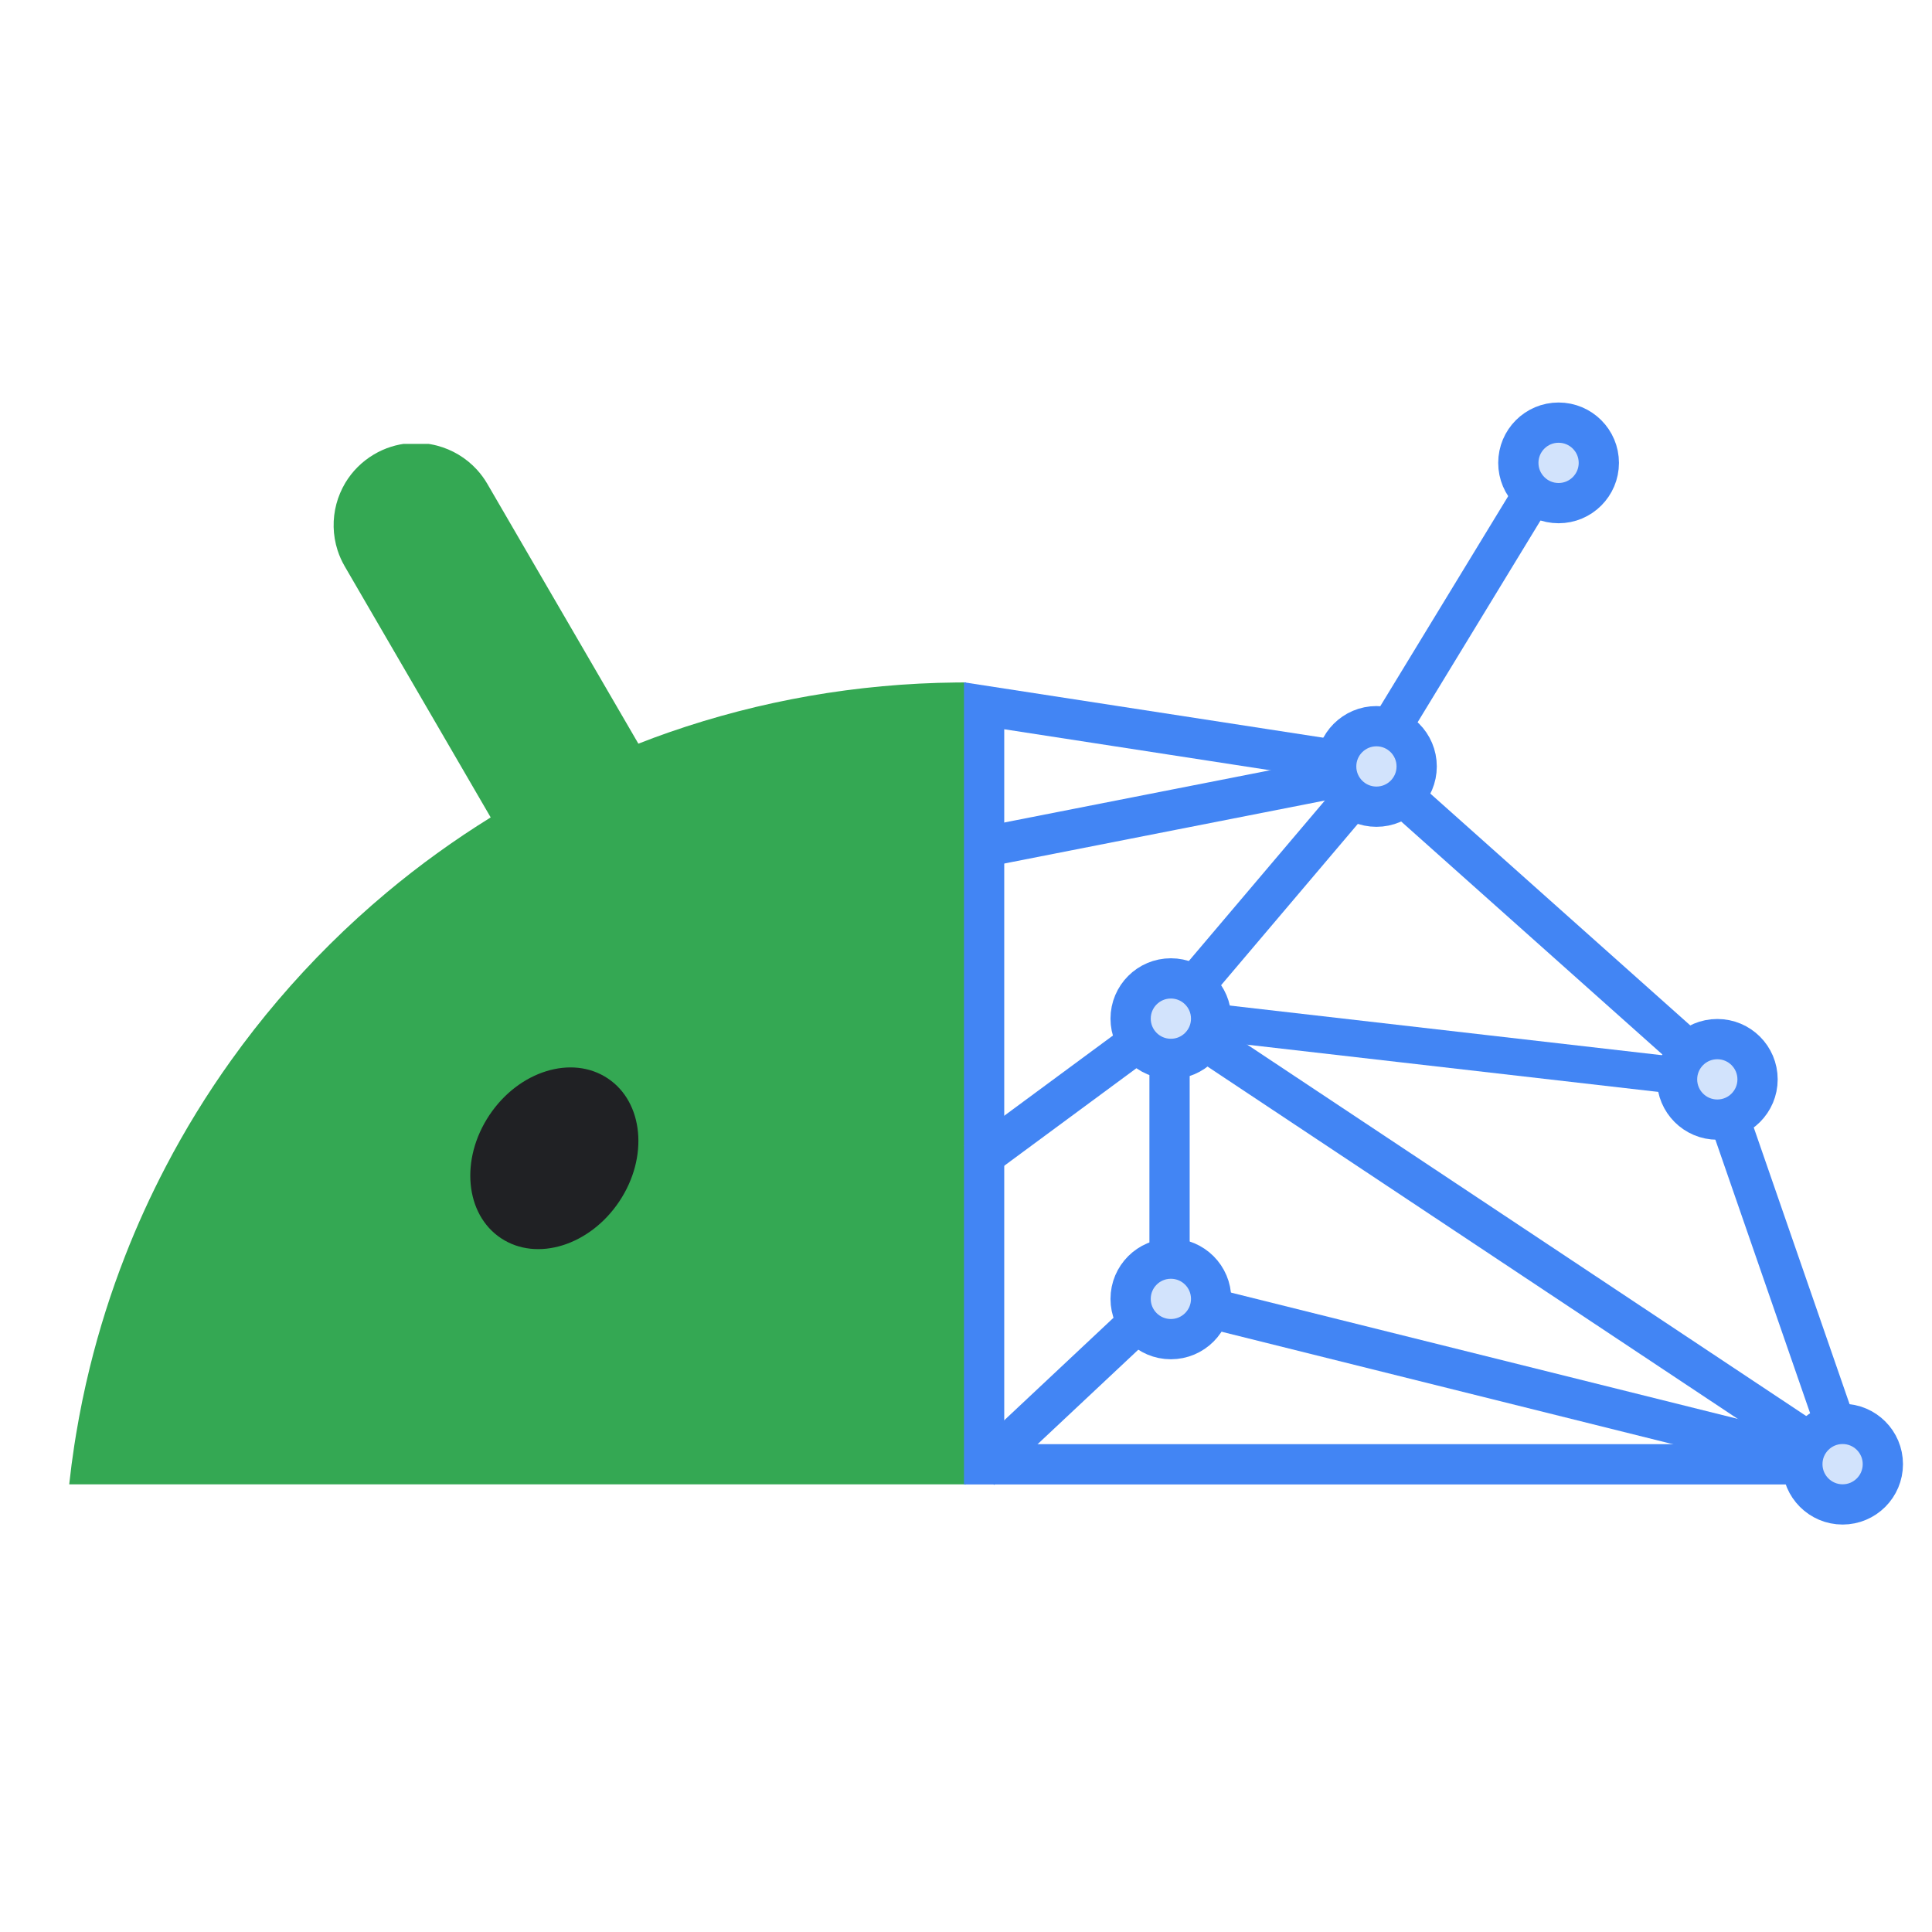
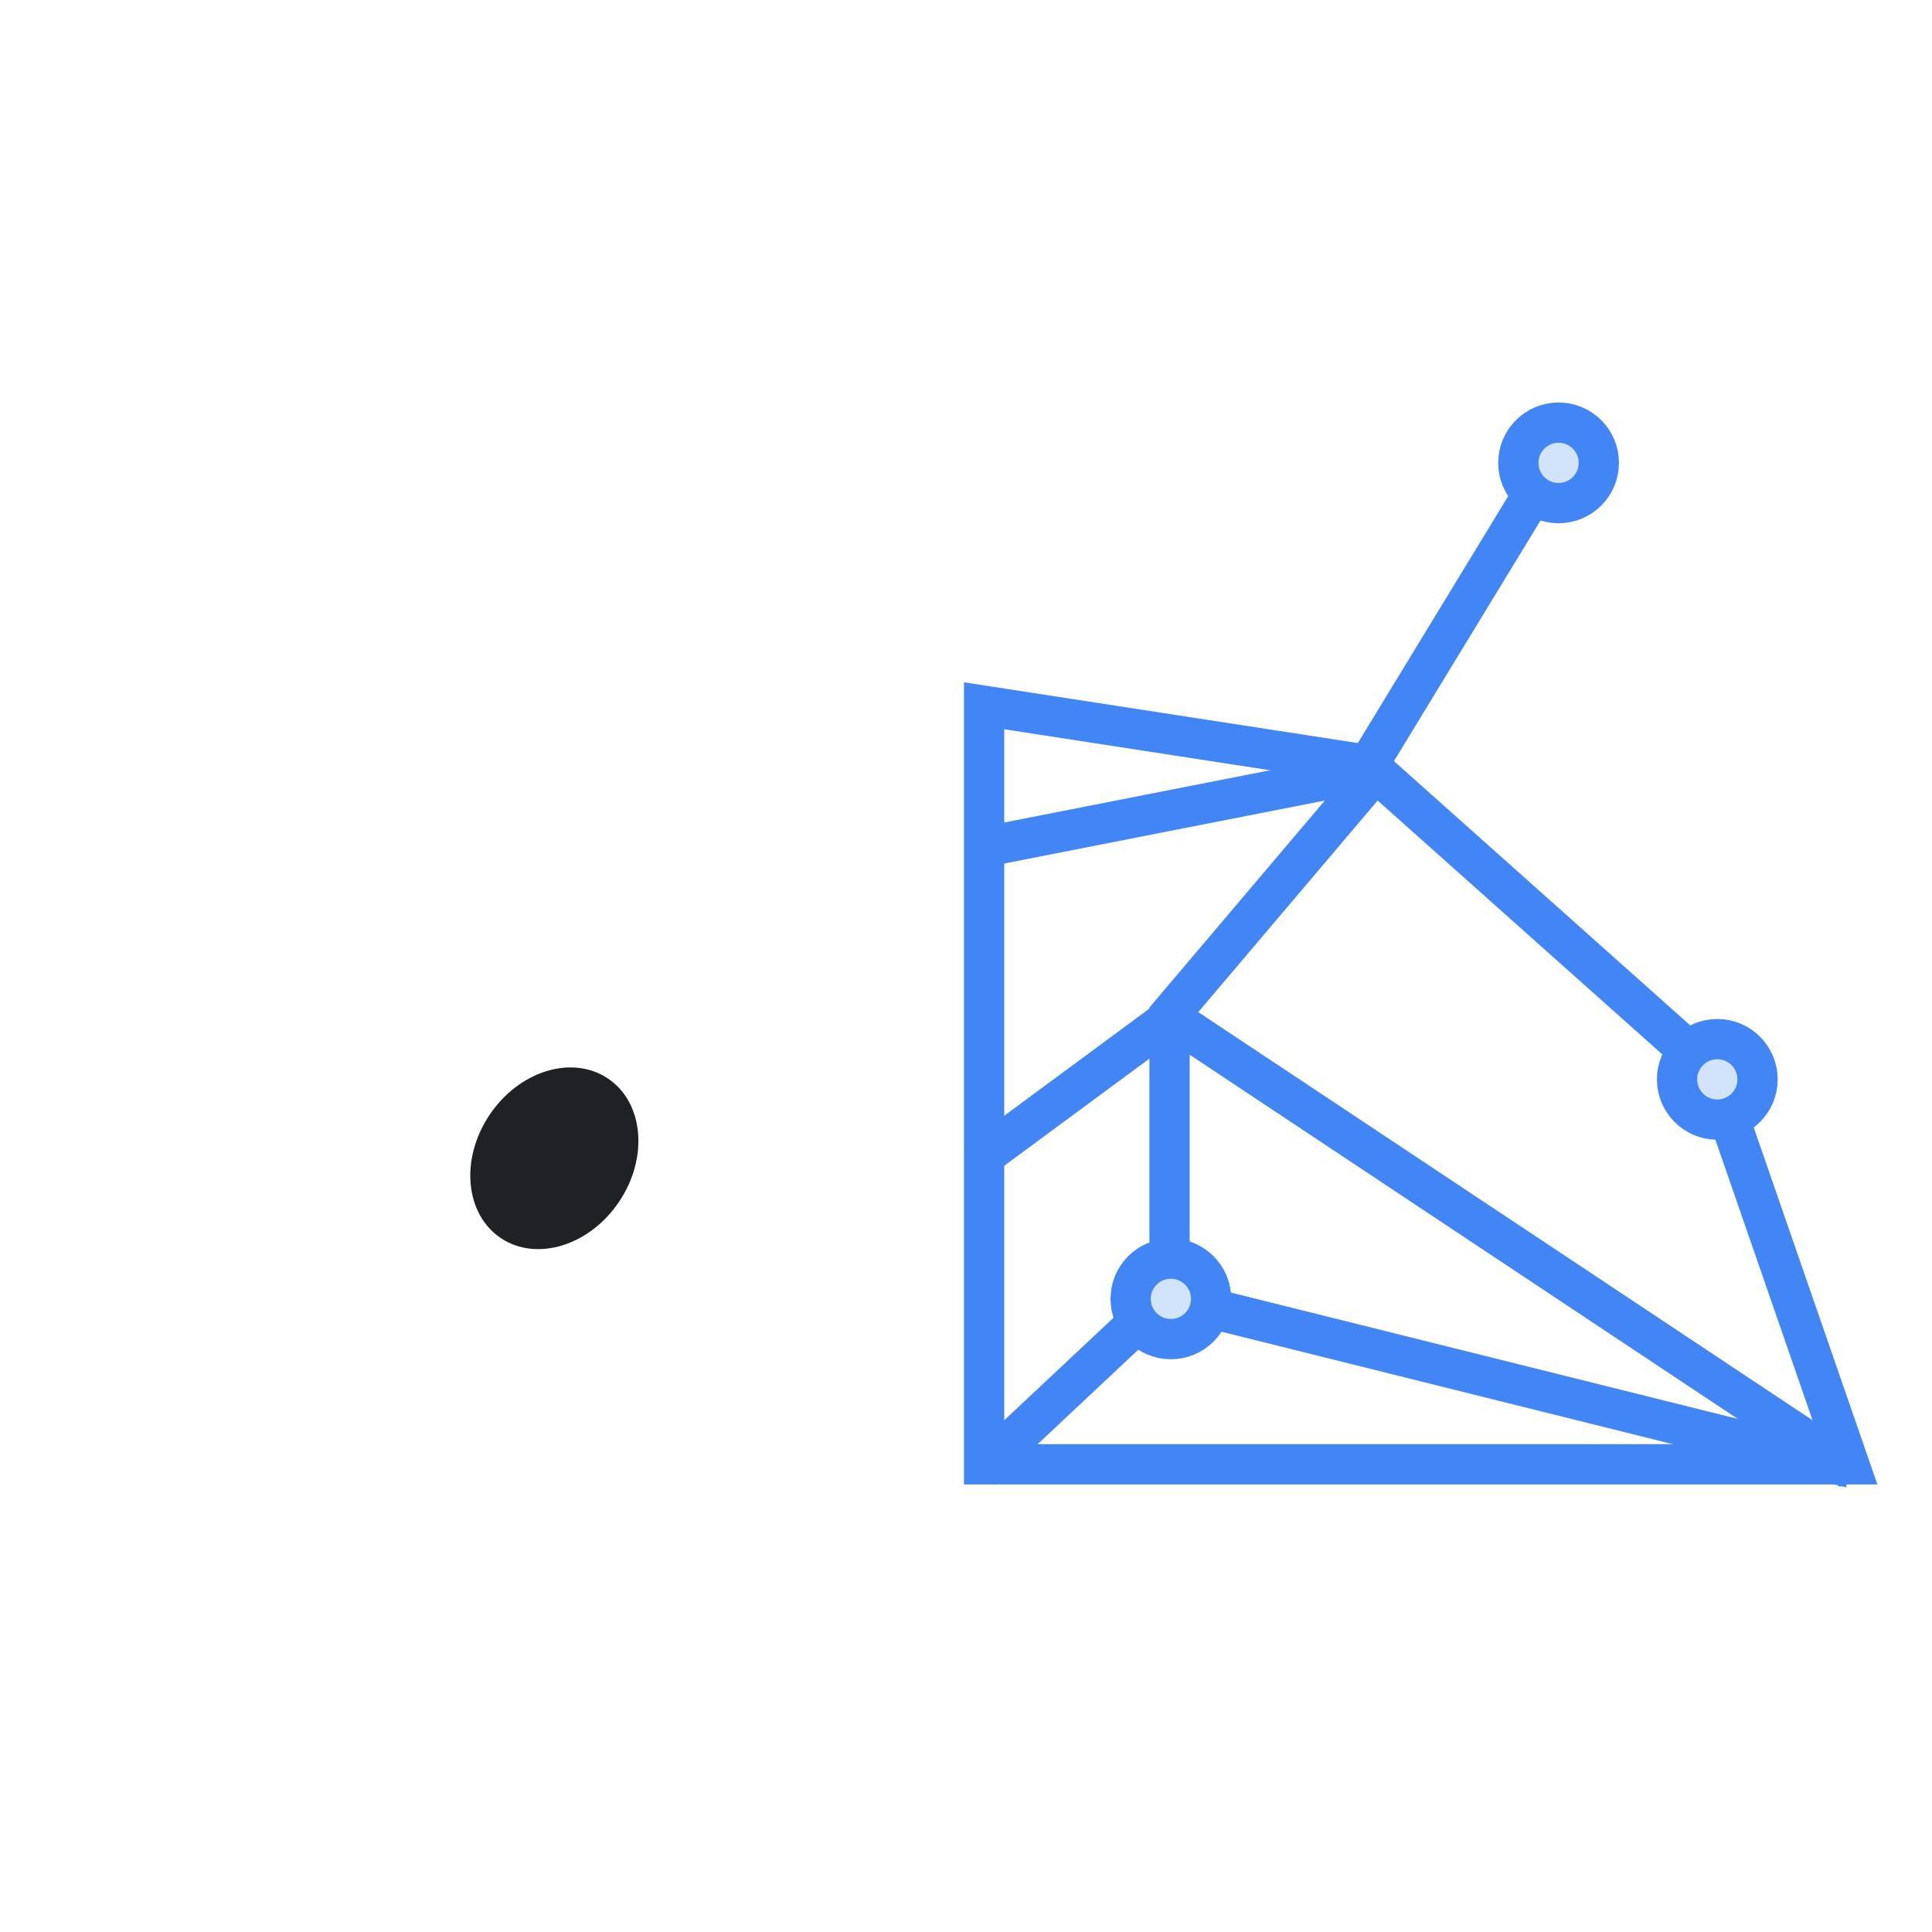
<svg xmlns="http://www.w3.org/2000/svg" width="96" height="96" viewBox="0 0 96 96" fill="none">
  <g clip-path="url(#clip0_102_149)">
-     <path d="M92.305 71.796C92.276 71.614 92.248 71.435 92.218 71.255C92.033 70.139 91.805 69.037 91.538 67.95C91.072 66.05 90.483 64.196 89.782 62.401C89.189 60.88 88.514 59.401 87.765 57.968C86.801 56.127 85.713 54.359 84.512 52.679C83.04 50.619 81.397 48.689 79.601 46.911C78.848 46.164 78.068 45.443 77.263 44.752C75.519 43.251 73.656 41.884 71.694 40.663C71.711 40.634 71.726 40.604 71.744 40.576C72.643 39.027 73.544 37.481 74.442 35.932C75.322 34.421 76.201 32.909 77.081 31.397C77.712 30.312 78.344 29.225 78.974 28.14C79.124 27.882 79.241 27.616 79.33 27.343C79.575 26.583 79.586 25.783 79.388 25.041C79.338 24.856 79.278 24.677 79.204 24.501C79.13 24.326 79.043 24.155 78.945 23.99C78.609 23.427 78.129 22.938 77.526 22.58C76.992 22.264 76.394 22.076 75.782 22.021C75.526 22 75.267 22.002 75.011 22.028C74.799 22.049 74.588 22.088 74.379 22.143C73.635 22.34 72.944 22.747 72.406 23.336C72.213 23.548 72.039 23.782 71.889 24.04C71.257 25.125 70.626 26.212 69.996 27.297L67.358 31.832C66.459 33.381 65.558 34.928 64.659 36.476C64.561 36.645 64.462 36.814 64.364 36.985C64.227 36.931 64.093 36.877 63.956 36.825C58.999 34.941 53.621 33.91 48 33.91C47.846 33.91 47.694 33.91 47.539 33.912C42.541 33.962 37.739 34.828 33.26 36.383C32.741 36.563 32.228 36.753 31.72 36.953C31.629 36.794 31.536 36.636 31.445 36.478C30.546 34.93 29.645 33.383 28.746 31.835C27.866 30.323 26.987 28.811 26.108 27.299C25.476 26.214 24.844 25.127 24.215 24.042C24.065 23.784 23.891 23.55 23.698 23.338C23.159 22.749 22.469 22.342 21.724 22.145C21.516 22.091 21.305 22.052 21.092 22.03C20.836 22.004 20.578 22.002 20.322 22.023C19.709 22.076 19.112 22.264 18.578 22.582C17.975 22.94 17.497 23.429 17.158 23.992C17.061 24.157 16.974 24.328 16.9 24.503C16.826 24.679 16.763 24.859 16.715 25.043C16.518 25.786 16.529 26.585 16.774 27.345C16.863 27.618 16.98 27.884 17.13 28.142C17.762 29.227 18.394 30.314 19.023 31.399C19.903 32.911 20.782 34.423 21.661 35.935C22.56 37.483 23.461 39.03 24.36 40.578C24.366 40.591 24.375 40.604 24.382 40.617C22.569 41.741 20.843 42.986 19.214 44.349C18.239 45.165 17.299 46.021 16.398 46.915C14.605 48.693 12.961 50.623 11.487 52.683C10.284 54.364 9.197 56.129 8.235 57.972C7.486 59.406 6.81 60.885 6.218 62.405C5.516 64.201 4.928 66.055 4.461 67.954C4.194 69.041 3.968 70.142 3.782 71.259C3.751 71.439 3.723 71.621 3.695 71.801C3.595 72.448 3.51 73.1 3.439 73.756L92.554 73.756C92.483 73.1 92.398 72.448 92.298 71.801L92.305 71.796Z" fill="#34A853" />
    <path d="M30.773 59.697C32.237 57.503 31.978 54.765 30.195 53.582C28.412 52.398 25.78 53.217 24.317 55.411C22.853 57.605 23.112 60.343 24.895 61.526C26.678 62.71 29.31 61.891 30.773 59.697Z" fill="#202124" />
  </g>
  <path d="M67.977 38.012L48.9 35.07V72.76H91.881L85.151 53.329L67.977 38.012ZM67.977 38.012L77.376 22.579" stroke="#4285F4" stroke-width="2" />
  <path d="M77.445 25C78.549 25 79.445 24.104 79.445 23C79.445 21.895 78.549 21 77.445 21C76.34 21 75.445 21.895 75.445 23C75.445 24.104 76.34 25 77.445 25Z" fill="#D2E3FC" stroke="#4285F4" stroke-width="2" />
  <path d="M68.442 38.245L48.367 42.19" stroke="#4285F4" stroke-width="2" />
  <path d="M48.715 73.056L58.114 64.237V50.429L68.442 38.245" stroke="#4285F4" stroke-width="2" />
-   <path d="M68.394 40.084C69.499 40.084 70.394 39.188 70.394 38.084C70.394 36.979 69.499 36.084 68.394 36.084C67.29 36.084 66.394 36.979 66.394 38.084C66.394 39.188 67.29 40.084 68.394 40.084Z" fill="#D2E3FC" stroke="#4285F4" stroke-width="2" />
  <path d="M91.968 72.934L58.462 64.585" stroke="#4285F4" stroke-width="2" />
  <path d="M58.18 66.541C59.284 66.541 60.18 65.645 60.18 64.541C60.18 63.436 59.284 62.541 58.18 62.541C57.075 62.541 56.18 63.436 56.18 64.541C56.18 65.645 57.075 66.541 58.18 66.541Z" fill="#D2E3FC" stroke="#4285F4" stroke-width="2" />
  <path d="M58.099 50.633L48.496 57.719" stroke="#4285F4" stroke-width="2" />
-   <path d="M58.114 50.544L85.383 53.677" stroke="#4285F4" stroke-width="1.833" />
  <path d="M85.332 55.633C86.437 55.633 87.332 54.737 87.332 53.633C87.332 52.528 86.437 51.633 85.332 51.633C84.227 51.633 83.332 52.528 83.332 53.633C83.332 54.737 84.227 55.633 85.332 55.633Z" fill="#D2E3FC" stroke="#4285F4" stroke-width="2" />
  <path d="M91.997 73.056L57.766 50.312" stroke="#4285F4" stroke-width="2" />
-   <path d="M58.18 52.616C59.284 52.616 60.18 51.721 60.18 50.616C60.18 49.512 59.284 48.616 58.18 48.616C57.075 48.616 56.18 49.512 56.18 50.616C56.18 51.721 57.075 52.616 58.18 52.616Z" fill="#D2E3FC" stroke="#4285F4" stroke-width="2" />
-   <path d="M91.558 74.754C92.663 74.754 93.558 73.858 93.558 72.753C93.558 71.649 92.663 70.753 91.558 70.753C90.454 70.753 89.558 71.649 89.558 72.753C89.558 73.858 90.454 74.754 91.558 74.754Z" fill="#D2E3FC" stroke="#4285F4" stroke-width="2" />
  <defs>
    <clipPath id="clip0_102_149">
      <rect width="44.558" height="51.753" fill="white" transform="translate(3.442 22.057)" />
    </clipPath>
  </defs>
</svg>